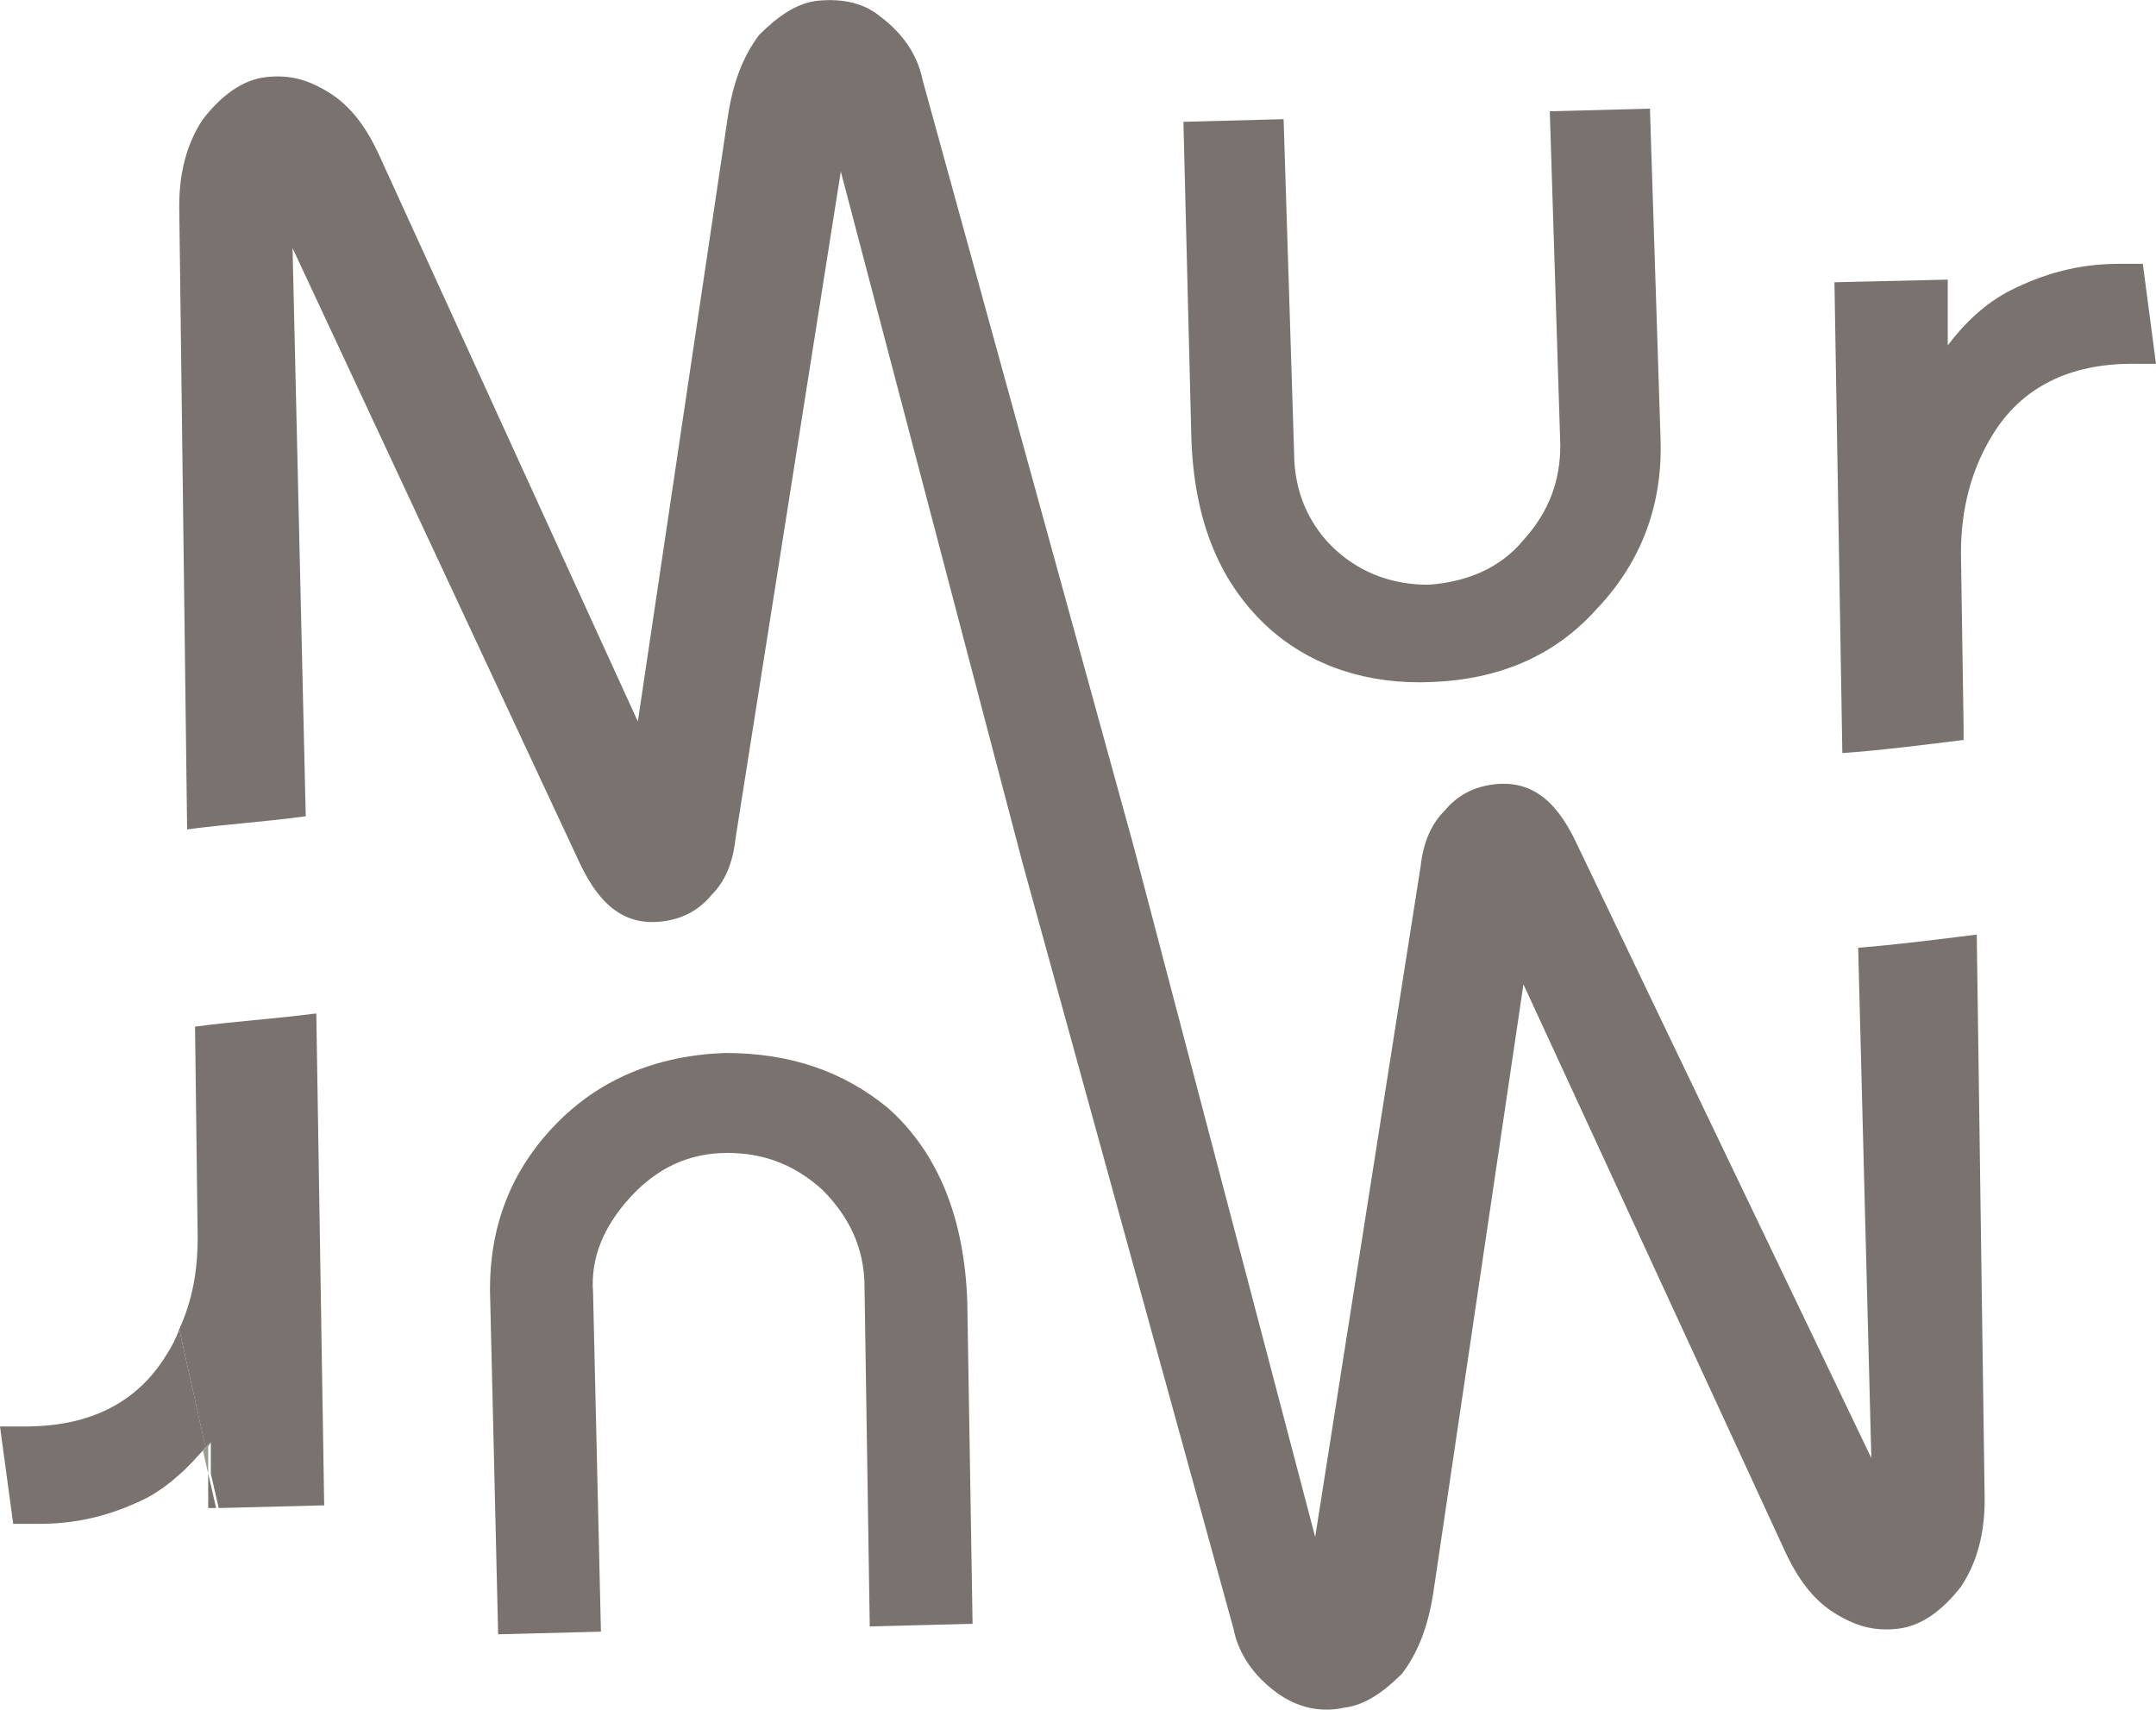
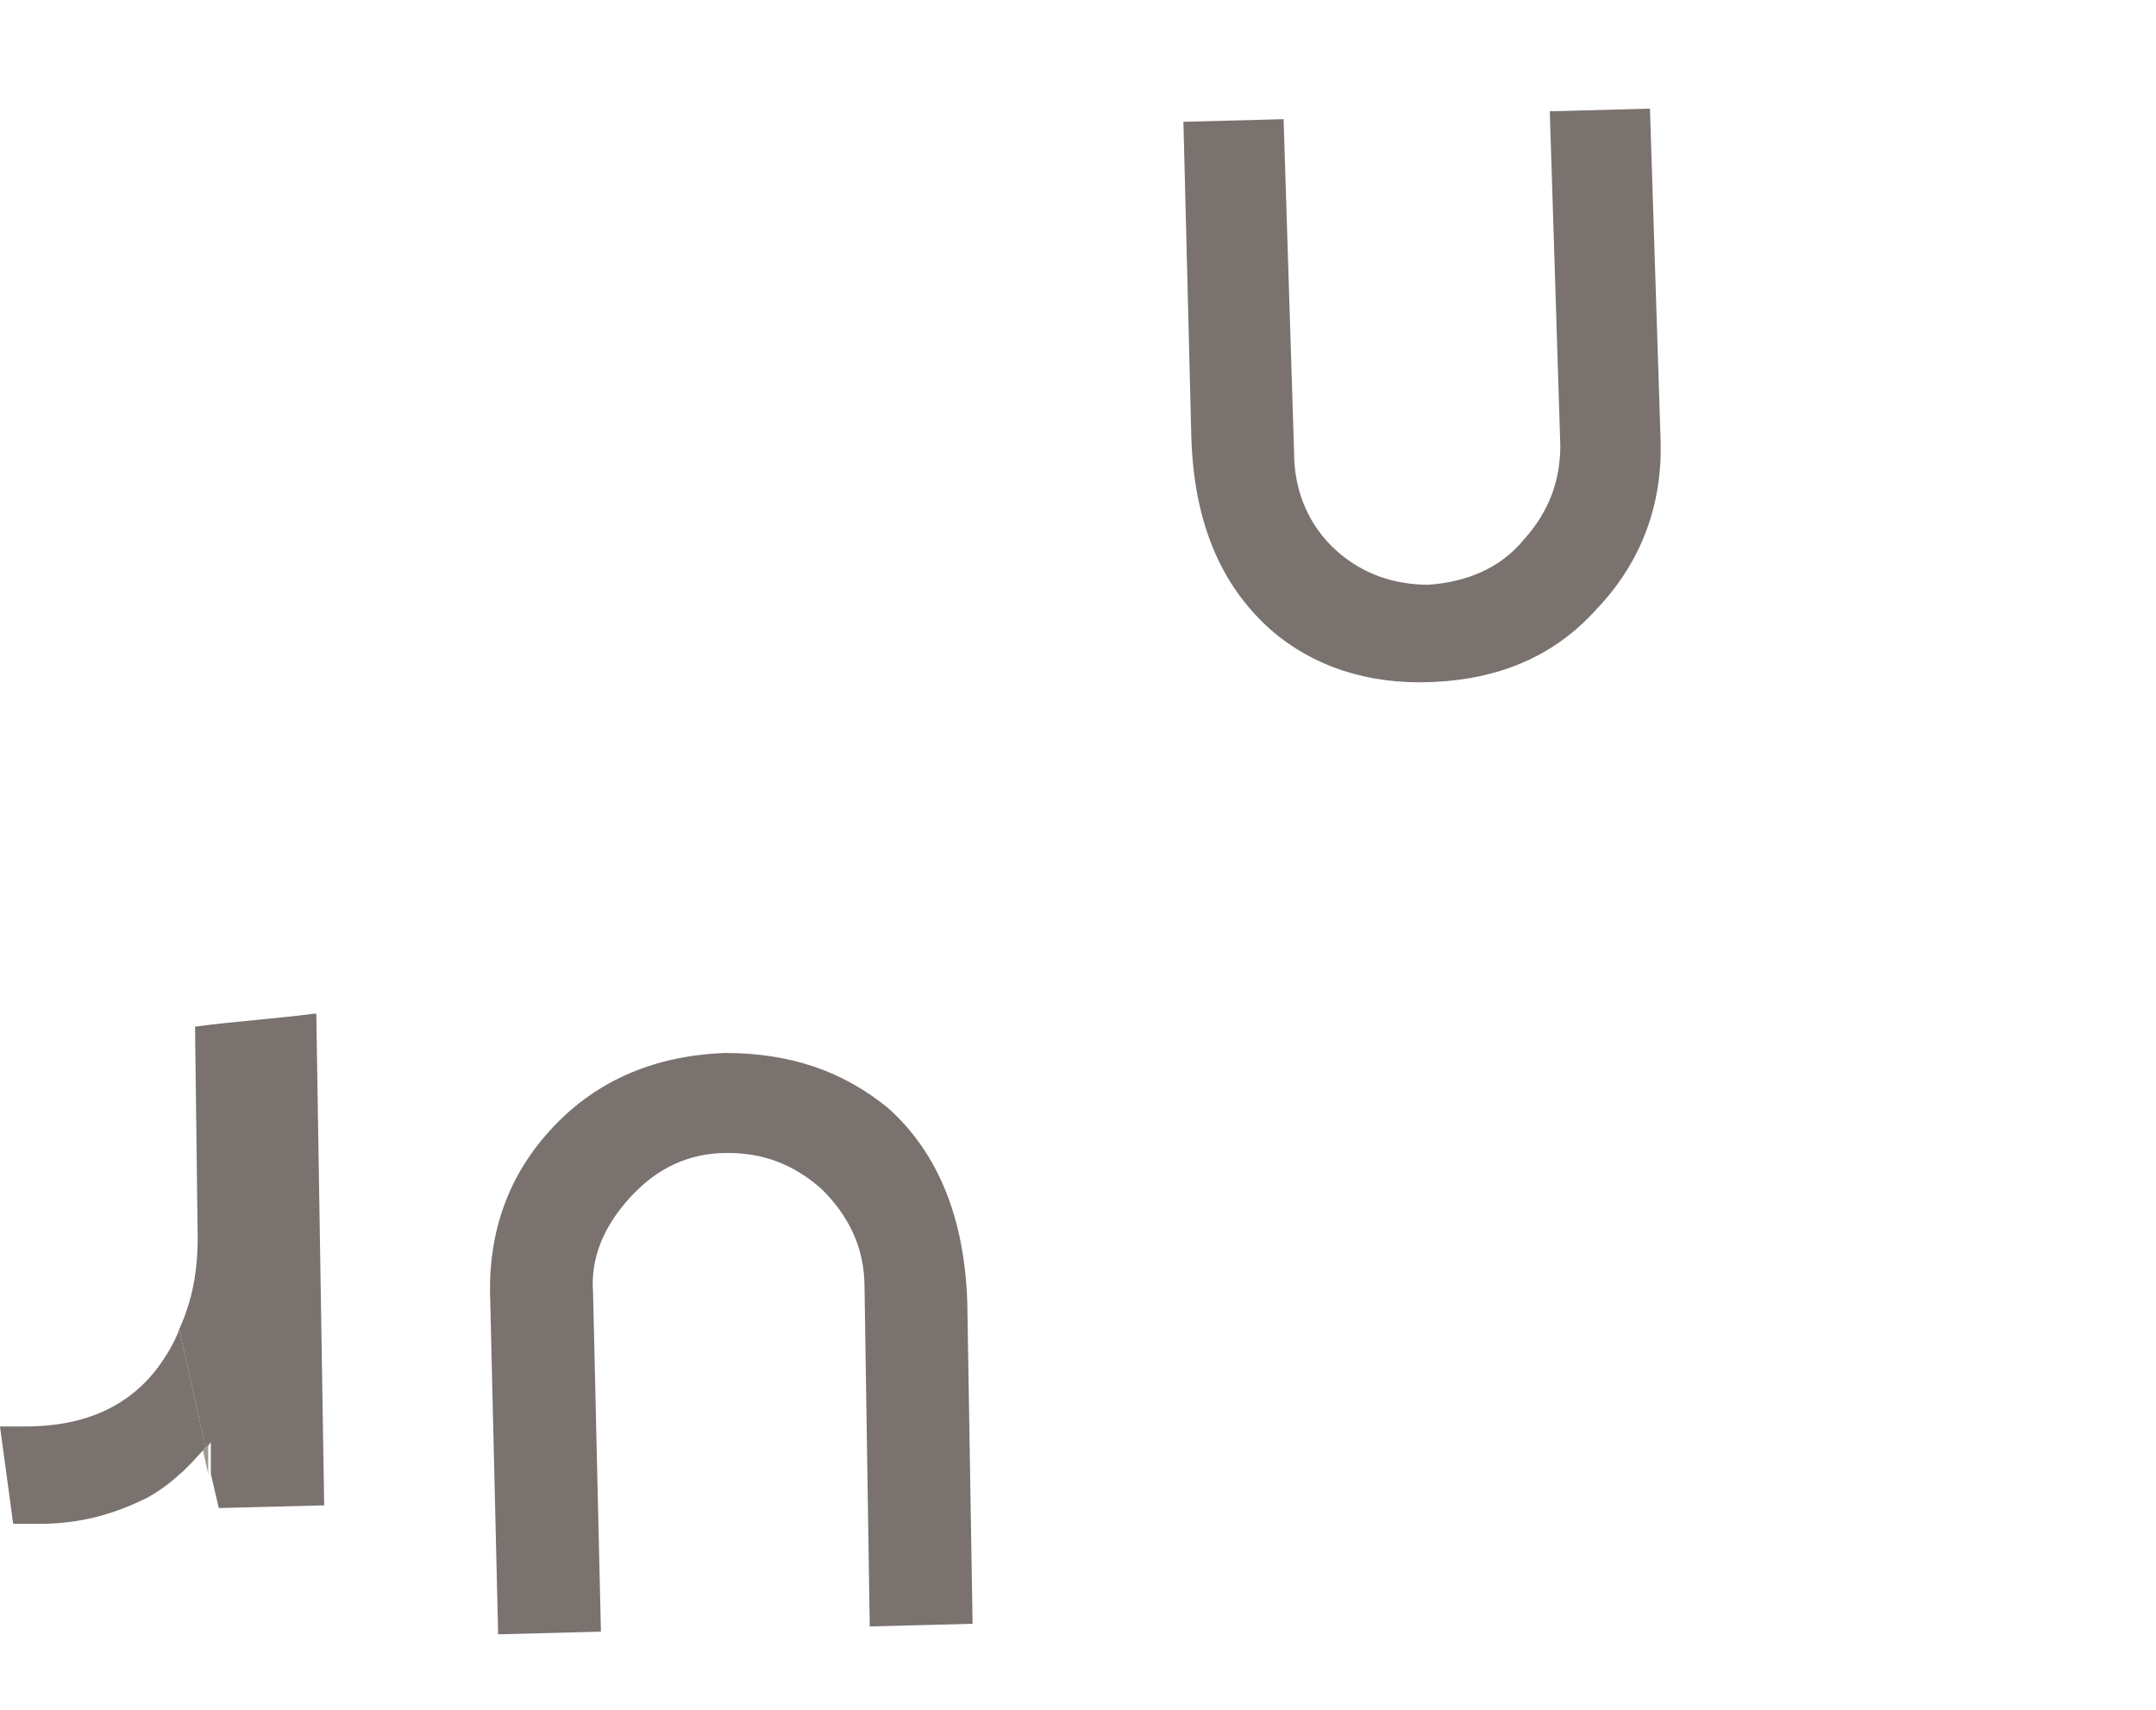
<svg xmlns="http://www.w3.org/2000/svg" width="58" height="46" viewBox="0 0 58 46" fill="none">
  <g clip-path="url(#clip0_455_3682)">
    <path d="M26.164 43.686L23.398 43.757L23.257 34.627C23.257 33.566 22.831 32.717 22.122 32.009C21.342 31.301 20.491 31.018 19.57 31.018C18.506 31.018 17.655 31.443 16.946 32.221C16.237 33 15.883 33.849 15.954 34.769L16.166 43.898L13.401 43.969L13.188 34.981C13.117 33.141 13.685 31.584 14.89 30.311C16.095 29.037 17.655 28.4 19.499 28.329C21.271 28.329 22.689 28.824 23.895 29.815C25.242 31.018 25.951 32.787 26.022 35.052L26.164 43.686Z" fill="#79726E" />
    <path d="M44.67 11.769C44.741 13.538 44.174 15.095 42.968 16.369C41.834 17.643 40.345 18.28 38.501 18.35C36.8 18.421 35.31 17.926 34.176 16.935C32.829 15.732 32.12 14.034 32.049 11.769L31.836 3.277L34.531 3.206L34.814 12.194C34.814 13.255 35.24 14.175 35.949 14.812C36.658 15.449 37.509 15.732 38.43 15.732C39.423 15.661 40.345 15.307 40.983 14.529C41.692 13.75 41.975 12.901 41.975 11.981L41.692 2.994L44.386 2.923L44.67 11.769Z" fill="#79726E" />
-     <path d="M53.391 40.353C53.391 41.273 53.178 42.051 52.753 42.688C52.257 43.325 51.69 43.749 51.051 43.82C50.413 43.891 49.917 43.749 49.35 43.396C48.782 43.042 48.357 42.476 48.002 41.697L40.983 26.482L38.572 42.759C38.43 43.749 38.147 44.457 37.721 45.023C37.225 45.519 36.729 45.873 36.161 45.943C35.523 46.085 34.885 45.943 34.318 45.519C33.751 45.094 33.325 44.528 33.183 43.82L27.511 23.227L22.619 4.614L19.782 22.59C19.712 23.227 19.499 23.722 19.144 24.076C18.79 24.5 18.364 24.713 17.868 24.783C16.875 24.925 16.166 24.43 15.599 23.227L7.87 6.674L8.225 21.96C7.232 22.101 6.098 22.172 5.034 22.314L4.822 5.541C4.822 4.621 5.034 3.843 5.46 3.206C5.956 2.569 6.523 2.144 7.161 2.074C7.8 2.003 8.296 2.144 8.863 2.498C9.43 2.852 9.856 3.418 10.21 4.197L17.159 19.412L19.57 3.206C19.712 2.215 19.995 1.507 20.421 0.941C20.917 0.446 21.413 0.092 21.98 0.021C22.689 -0.05 23.257 0.092 23.682 0.446C24.249 0.87 24.675 1.437 24.817 2.144L30.489 22.738L35.381 41.35L38.218 23.304C38.288 22.667 38.501 22.172 38.856 21.818C39.21 21.393 39.636 21.181 40.132 21.11C41.125 20.969 41.834 21.464 42.401 22.667L50.342 39.227L49.988 25.498C50.91 25.427 52.044 25.286 53.178 25.144L53.391 40.36V40.353Z" fill="#79726E" />
-     <path d="M58 9.787H57.362C55.66 9.787 54.384 10.424 53.604 11.698C53.037 12.618 52.753 13.68 52.753 14.883L52.824 19.553V19.907C51.69 20.049 50.555 20.191 49.562 20.261L49.35 7.594L52.398 7.523V9.292C52.824 8.726 53.391 8.16 54.1 7.806C54.951 7.381 55.873 7.098 57.007 7.098H57.645L58 9.787Z" fill="#79726E" />
    <path d="M5.531 38.937C5.531 38.937 5.488 38.994 5.46 39.022C5.353 39.135 5.254 39.249 5.148 39.362C5.041 39.468 4.942 39.574 4.829 39.666C4.573 39.9 4.29 40.112 3.971 40.289C3.12 40.714 2.198 40.997 1.064 40.997H0.355L0 38.378H0.638C0.744 38.378 0.851 38.378 0.95 38.371C2.531 38.314 3.722 37.678 4.467 36.467C4.609 36.255 4.751 35.972 4.822 35.76L5.531 38.937Z" fill="#79726E" />
-     <path d="M5.814 40.572H5.601V39.645L5.814 40.572Z" fill="#79726E" />
    <path d="M8.721 40.501H8.65L5.885 40.572L5.672 39.652V38.803C5.672 38.803 5.616 38.873 5.601 38.902C5.587 38.93 5.566 38.944 5.531 38.944L4.822 35.76C5.176 34.981 5.318 34.203 5.318 33.283L5.247 27.621C6.289 27.48 7.395 27.409 8.438 27.274C8.459 27.274 8.487 27.267 8.509 27.267L8.721 40.501Z" fill="#79726E" />
    <path d="M5.601 38.803V39.652L5.46 39.022C5.488 38.987 5.509 38.965 5.531 38.944C5.573 38.895 5.601 38.845 5.601 38.803Z" fill="#9D9A8F" />
  </g>
  <defs>
    <clipPath id="clip0_455_3682">
      <rect width="58" height="46" fill="white" />
    </clipPath>
  </defs>
</svg>